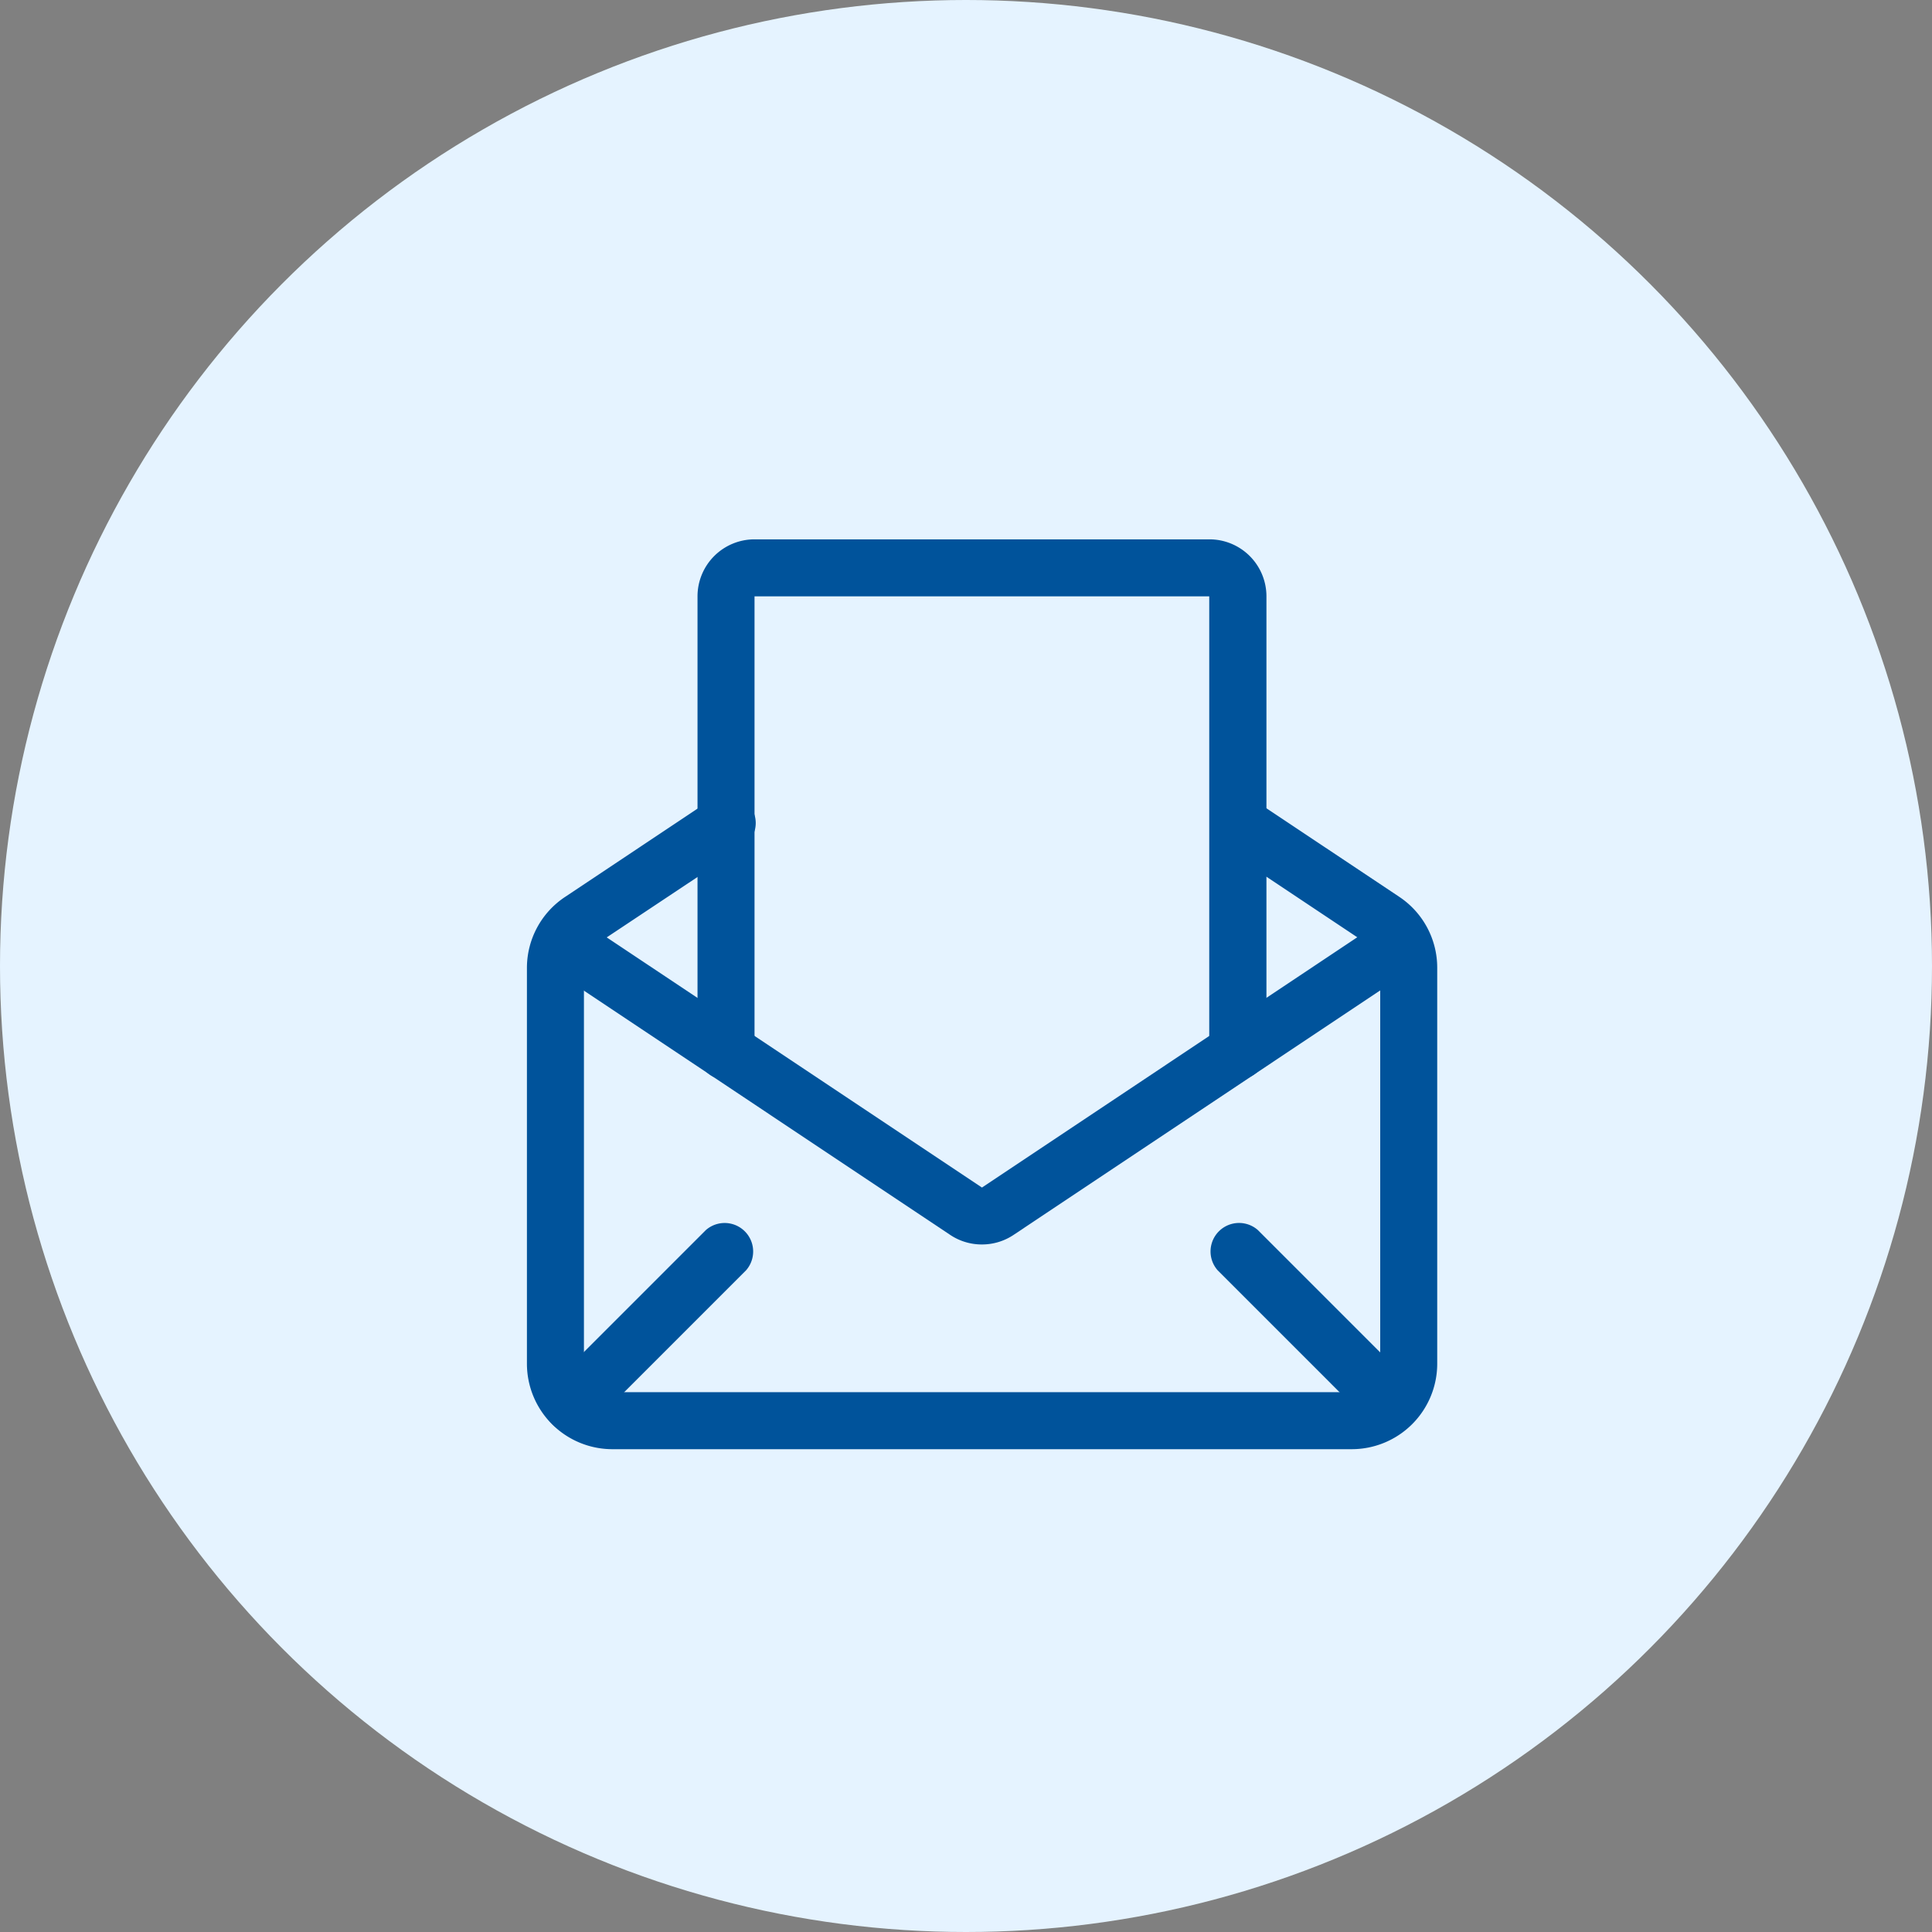
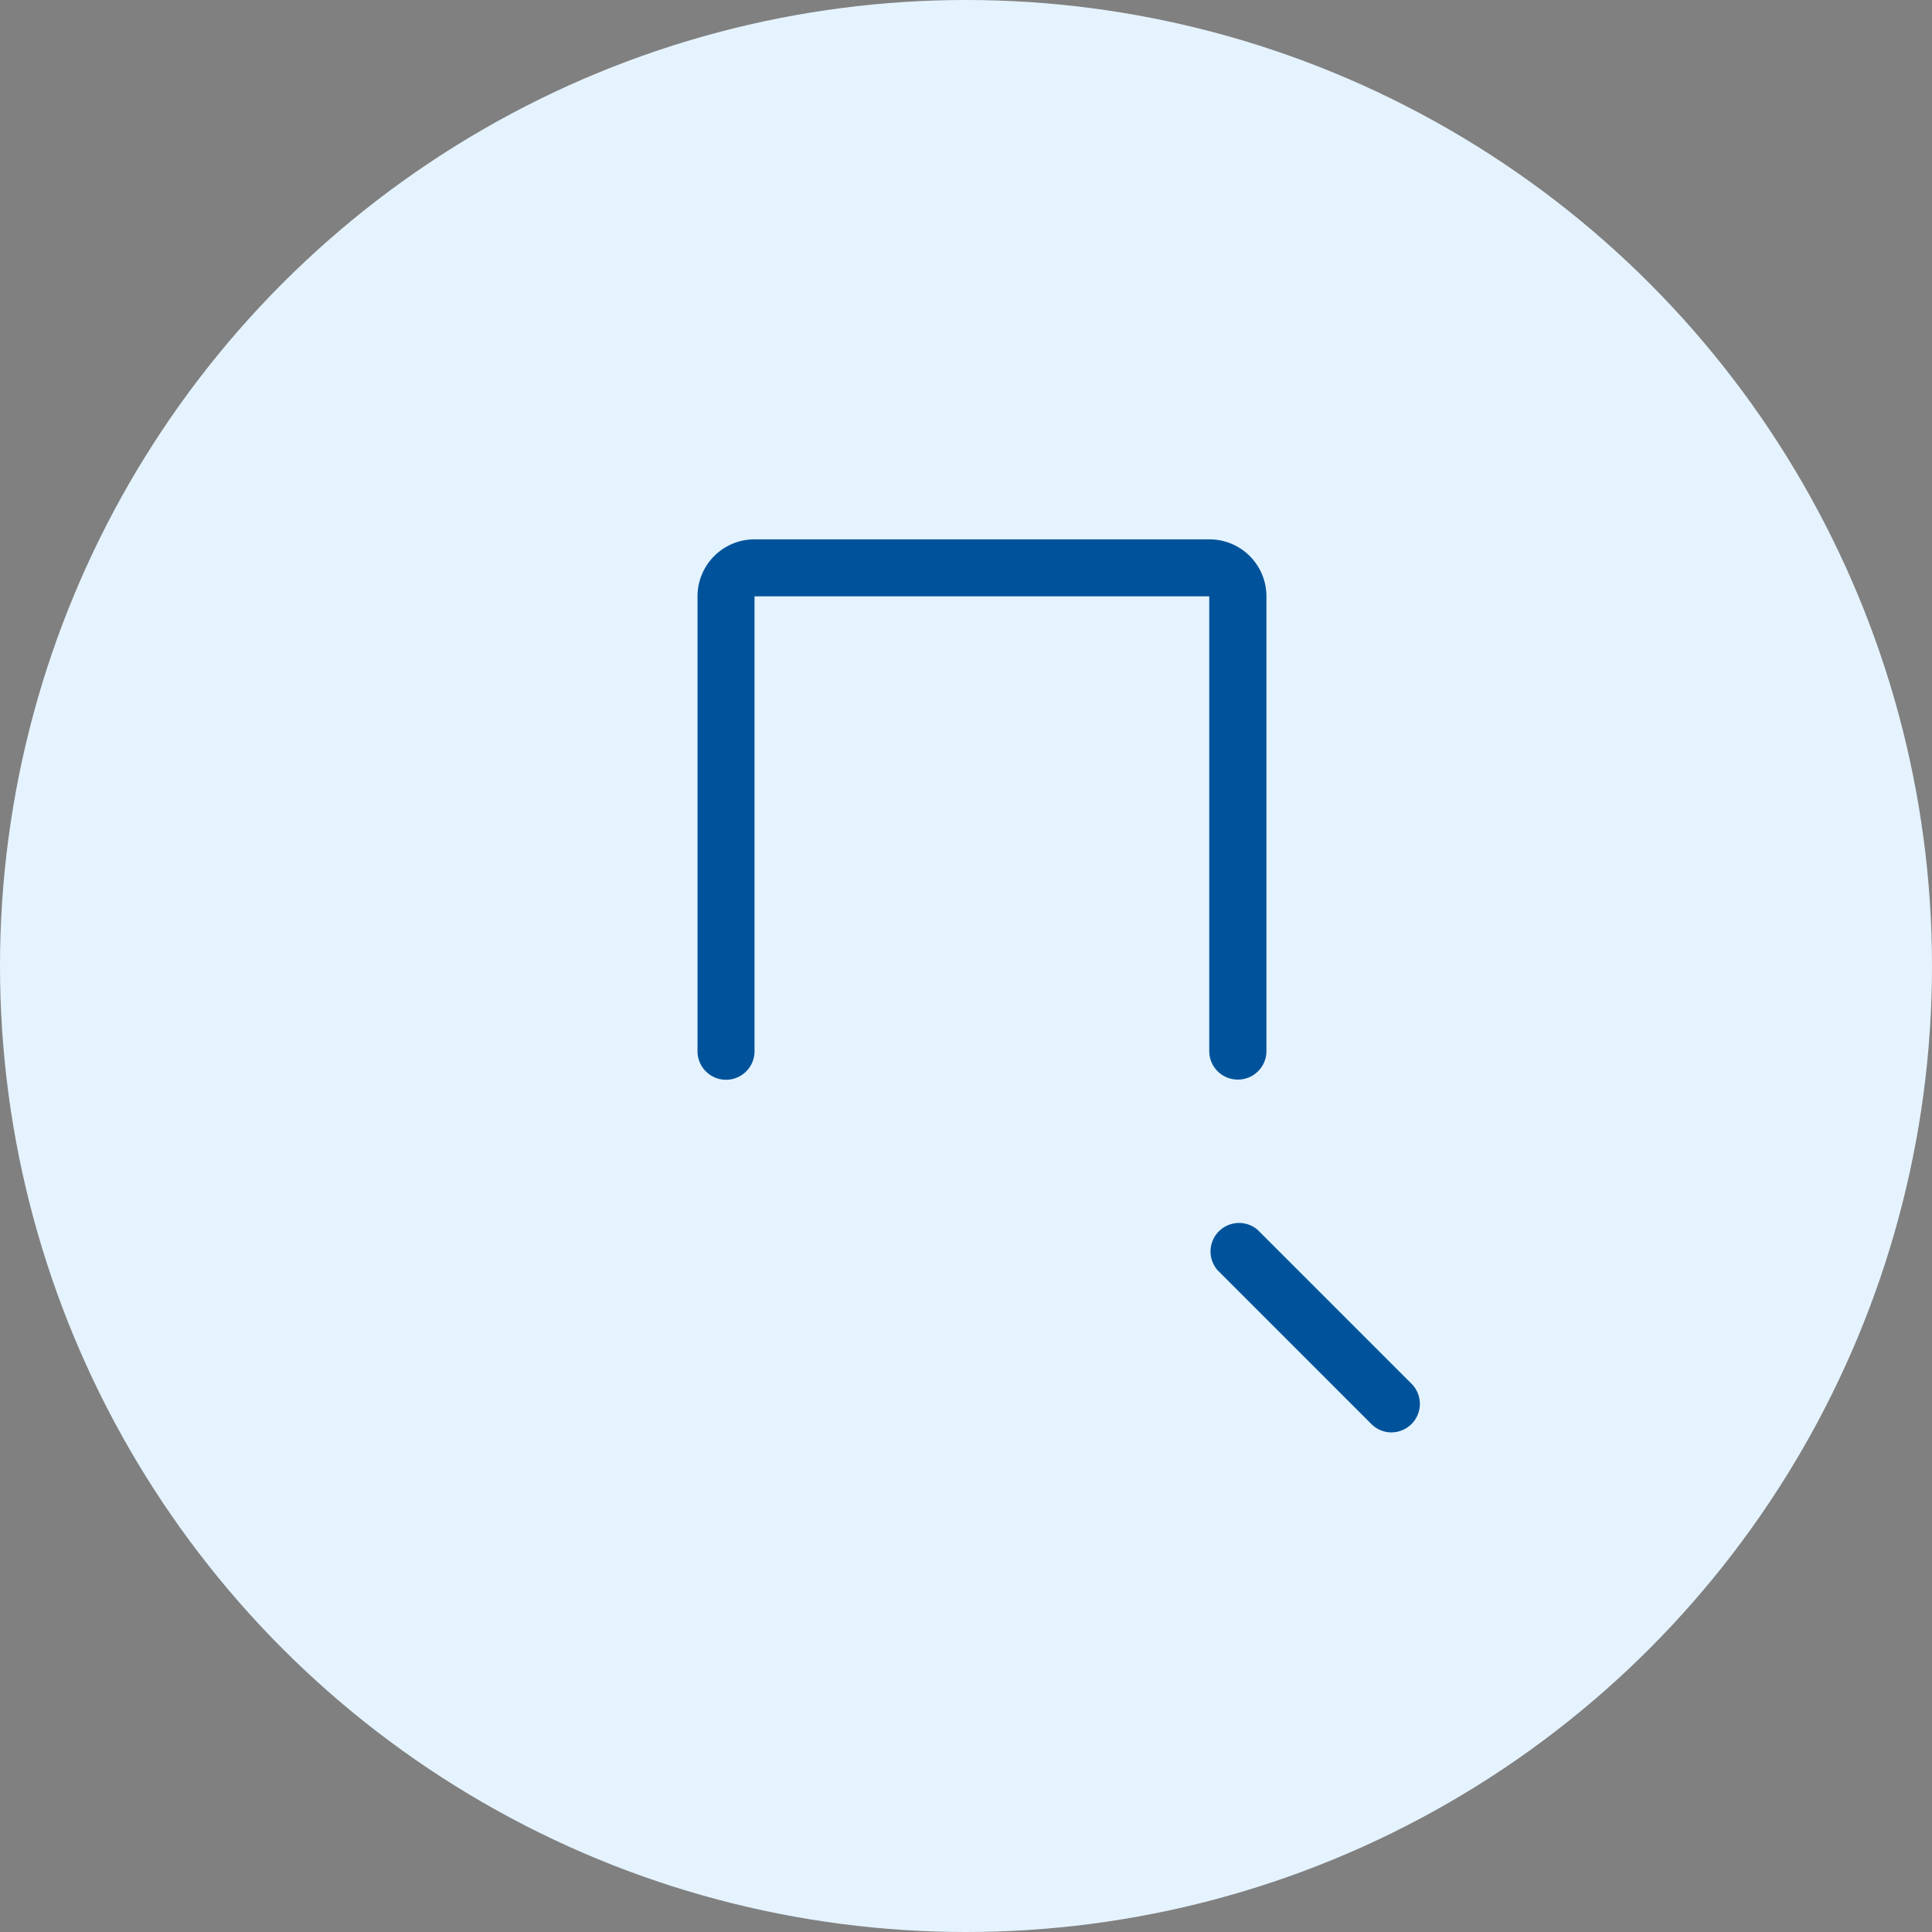
<svg xmlns="http://www.w3.org/2000/svg" width="61" height="61" viewBox="0 0 61 61">
  <rect x="0" y="0" width="61" height="61" fill="#808080" stroke="none" />
  <g id="Group_204" data-name="Group 204" transform="translate(-1261 -1580)">
    <circle id="Ellipse_4" data-name="Ellipse 4" cx="30.5" cy="30.5" r="30.5" transform="translate(1261 1580)" fill="#e5f3ff" />
    <g id="Group_161" data-name="Group 161" transform="translate(450.637 652.029)">
      <g id="Group_156" data-name="Group 156" transform="translate(832.386 945)">
        <path id="Path_276" data-name="Path 276" d="M892.057,962.057a.9.9,0,0,1-.9-.9V946.8H876.8v14.363a.9.9,0,0,1-1.8,0V946.8a1.8,1.8,0,0,1,1.8-1.8h14.363a1.8,1.8,0,0,1,1.8,1.8v14.363A.9.9,0,0,1,892.057,962.057Z" transform="translate(-875 -945)" fill="#00539b" />
      </g>
      <g id="Group_157" data-name="Group 157" transform="translate(827 953.079)">
-         <path id="Path_277" data-name="Path 277" d="M853.034,1037.647H829.693a2.7,2.7,0,0,1-2.693-2.693v-12.5a2.688,2.688,0,0,1,1.2-2.241l4.587-3.058a.9.9,0,1,1,1,1.494L829.2,1021.7a.9.9,0,0,0-.4.747v12.5a.9.9,0,0,0,.9.9h23.341a.9.9,0,0,0,.9-.9v-12.5a.9.9,0,0,0-.4-.747l-4.587-3.058a.9.9,0,0,1,1-1.494l4.587,3.058a2.687,2.687,0,0,1,1.2,2.241v12.5A2.7,2.7,0,0,1,853.034,1037.647Z" transform="translate(-827 -1016.999)" fill="#00539b" />
-       </g>
+         </g>
      <g id="Group_158" data-name="Group 158" transform="translate(827.206 956.805)">
-         <path id="Path_278" data-name="Path 278" d="M843,1060.657a1.791,1.791,0,0,1-1-.3l-12.761-8.51a.9.9,0,0,1,1-1.494L843,1058.86l12.761-8.51a.9.9,0,0,1,1,1.494l-12.761,8.51A1.792,1.792,0,0,1,843,1060.657Z" transform="translate(-828.839 -1050.199)" fill="#00539b" />
-       </g>
+         </g>
      <g id="Group_159" data-name="Group 159" transform="translate(848.545 966.545)">
        <path id="Path_279" data-name="Path 279" d="M1024.754,1143.652a.894.894,0,0,1-.635-.263l-4.857-4.857a.9.9,0,0,1,1.27-1.27l4.857,4.857a.9.9,0,0,1-.635,1.532Z" transform="translate(-1019 -1137)" fill="#00539b" />
      </g>
      <g id="Group_160" data-name="Group 160" transform="translate(827.53 966.545)">
-         <path id="Path_280" data-name="Path 280" d="M832.618,1143.652a.9.9,0,0,1-.635-1.532l4.857-4.857a.9.9,0,0,1,1.27,1.27l-4.857,4.857A.9.9,0,0,1,832.618,1143.652Z" transform="translate(-831.72 -1137)" fill="#00539b" />
-       </g>
+         </g>
    </g>
  </g>
</svg>